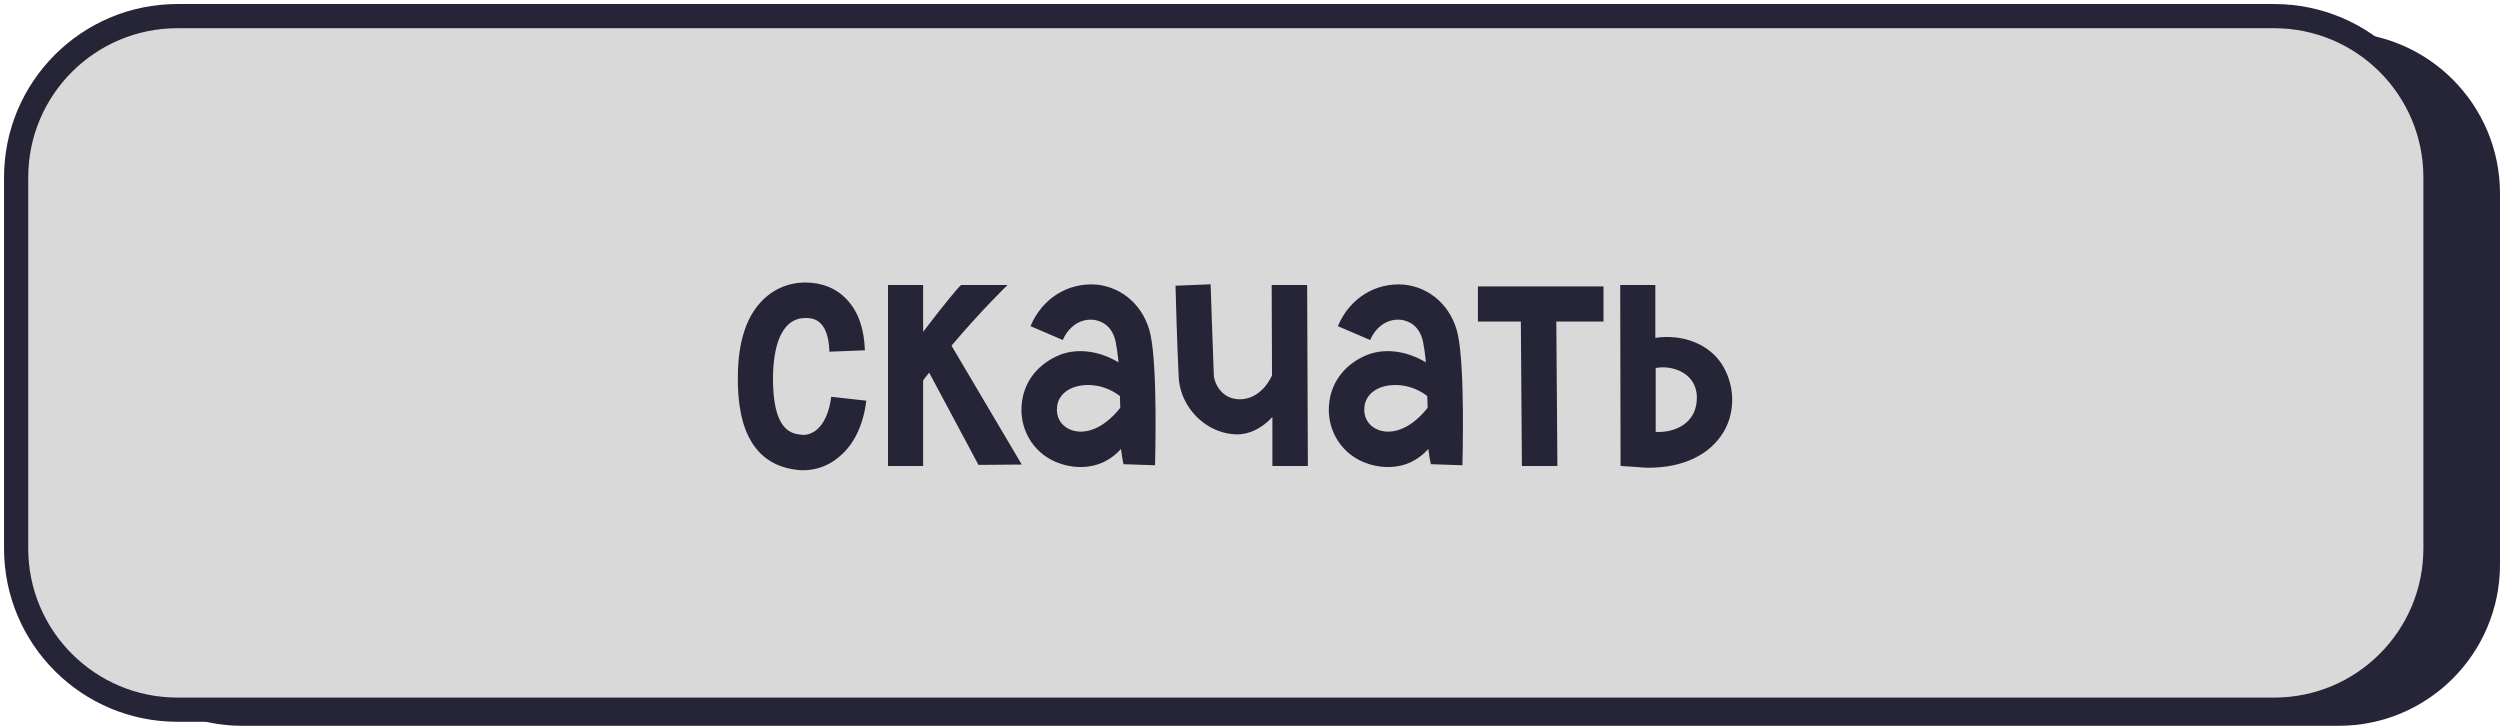
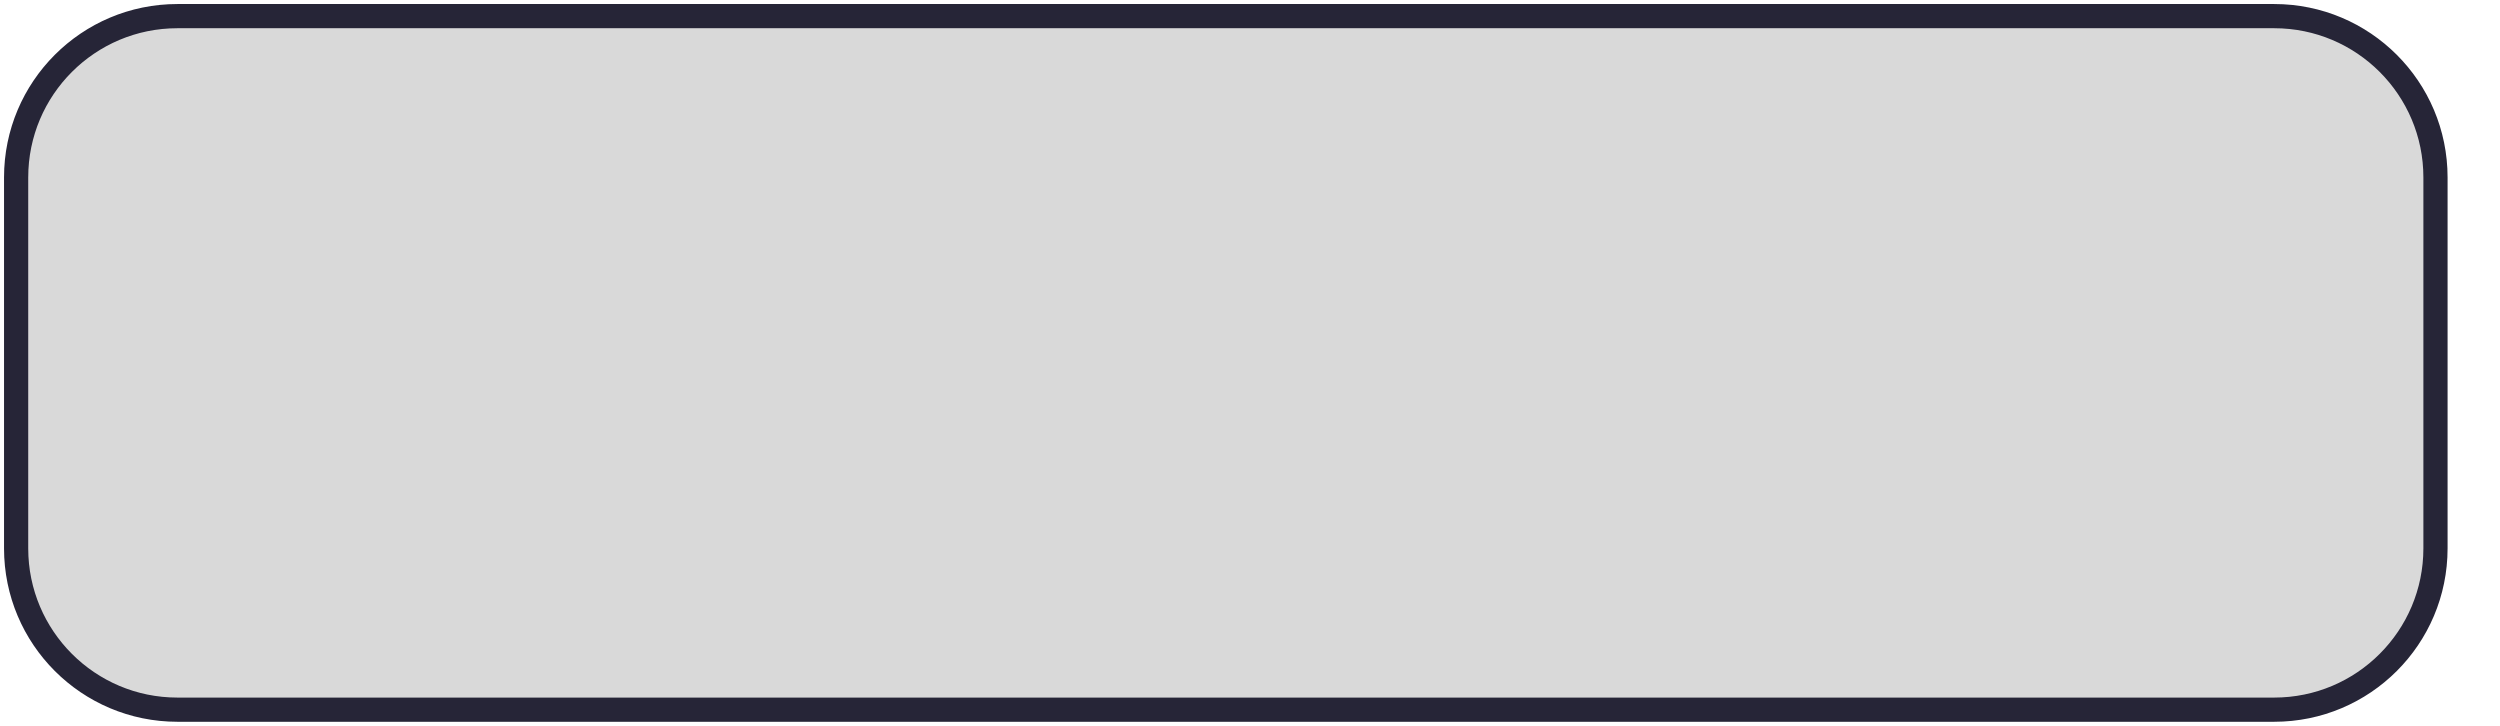
<svg xmlns="http://www.w3.org/2000/svg" width="155" height="45" viewBox="0 0 155 45" fill="none">
-   <path d="M5 12C5 6.477 9.477 2 15 2H145C150.523 2 155 6.477 155 12V35C155 40.523 150.523 45 145 45H15C9.477 45 5 40.523 5 35V12Z" fill="#262537" />
  <path d="M1 11C1 5.477 5.477 1 11 1H141C146.523 1 151 5.477 151 11V34C151 39.523 146.523 44 141 44H11C5.477 44 1 39.523 1 34V11Z" fill="#D9D9D9" stroke="#262537" stroke-width="1.5" />
-   <path d="M51.534 24.6L53.712 24.842C53.47 26.8 52.634 27.856 51.952 28.384C51.336 28.89 50.566 29.154 49.818 29.154C49.686 29.154 49.554 29.154 49.422 29.132C46.914 28.846 45.682 26.866 45.748 23.258C45.77 21.278 46.232 19.76 47.134 18.77C47.86 17.956 48.85 17.516 49.928 17.516C50.984 17.516 51.886 17.89 52.524 18.594C53.206 19.32 53.58 20.376 53.624 21.718L51.424 21.806C51.358 19.716 50.324 19.716 49.928 19.716C48.674 19.716 47.97 20.992 47.926 23.302C47.882 26.756 49.092 26.888 49.686 26.954C49.994 26.998 50.324 26.888 50.61 26.668C51.094 26.272 51.424 25.546 51.534 24.6ZM60.666 28.824L57.608 23.104C57.476 23.258 57.366 23.412 57.234 23.588V28.89H55.056V17.67H57.234V20.574C58.466 18.946 59.478 17.736 59.588 17.67H62.47C62.47 17.67 60.93 19.144 58.994 21.432L63.35 28.802L60.666 28.824ZM71.327 20.728C71.789 22.884 71.613 28.604 71.613 28.846L69.655 28.78C69.589 28.494 69.545 28.186 69.501 27.834C68.929 28.472 68.115 28.956 66.993 28.956C66.465 28.956 65.959 28.846 65.475 28.648C64.001 28.032 63.143 26.514 63.363 24.908C63.539 23.566 64.419 22.51 65.761 21.982C66.949 21.542 68.291 21.828 69.347 22.466C69.303 21.96 69.237 21.52 69.171 21.19C68.929 20.068 68.137 19.87 67.785 19.826C66.817 19.738 66.157 20.442 65.893 21.08L63.891 20.222C64.617 18.484 66.245 17.494 68.005 17.648C69.655 17.824 70.953 19.034 71.327 20.728ZM66.333 26.624C67.081 26.954 68.291 26.756 69.457 25.282C69.457 25.04 69.435 24.798 69.435 24.556C68.467 23.808 67.301 23.742 66.531 24.028C66.135 24.182 65.629 24.512 65.541 25.194C65.453 25.832 65.761 26.382 66.333 26.624ZM81.088 28.89H78.888V25.854C78.183 26.624 77.37 26.932 76.731 26.932C76.358 26.932 76.028 26.866 75.808 26.8C74.311 26.382 73.145 24.952 73.079 23.368C72.992 21.74 72.882 17.868 72.882 17.714L75.059 17.626C75.059 17.67 75.192 21.652 75.257 23.258C75.302 23.896 75.785 24.534 76.401 24.688C77.15 24.908 78.228 24.622 78.865 23.28L78.844 17.67H81.043L81.088 28.89ZM90.384 20.728C90.846 22.884 90.67 28.604 90.67 28.846L88.712 28.78C88.646 28.494 88.602 28.186 88.558 27.834C87.986 28.472 87.172 28.956 86.05 28.956C85.522 28.956 85.016 28.846 84.532 28.648C83.058 28.032 82.2 26.514 82.42 24.908C82.596 23.566 83.476 22.51 84.818 21.982C86.006 21.542 87.348 21.828 88.404 22.466C88.36 21.96 88.294 21.52 88.228 21.19C87.986 20.068 87.194 19.87 86.842 19.826C85.874 19.738 85.214 20.442 84.95 21.08L82.948 20.222C83.674 18.484 85.302 17.494 87.062 17.648C88.712 17.824 90.01 19.034 90.384 20.728ZM85.39 26.624C86.138 26.954 87.348 26.756 88.514 25.282C88.514 25.04 88.492 24.798 88.492 24.556C87.524 23.808 86.358 23.742 85.588 24.028C85.192 24.182 84.686 24.512 84.598 25.194C84.51 25.832 84.818 26.382 85.39 26.624ZM99.418 17.758V19.936H96.492L96.558 28.89H94.358L94.292 19.936H91.63V17.758H99.418ZM106.723 22.532C107.559 23.808 107.625 25.48 106.877 26.756C106.019 28.208 104.347 29 102.191 29C101.971 29 101.729 28.978 101.487 28.956L100.475 28.89L100.453 17.67H102.631V20.948C104.215 20.706 105.865 21.256 106.723 22.532ZM102.653 26.778C103.797 26.844 105.227 26.272 105.205 24.622C105.183 23.082 103.621 22.62 102.653 22.818V26.778Z" fill="#262537" />
</svg>